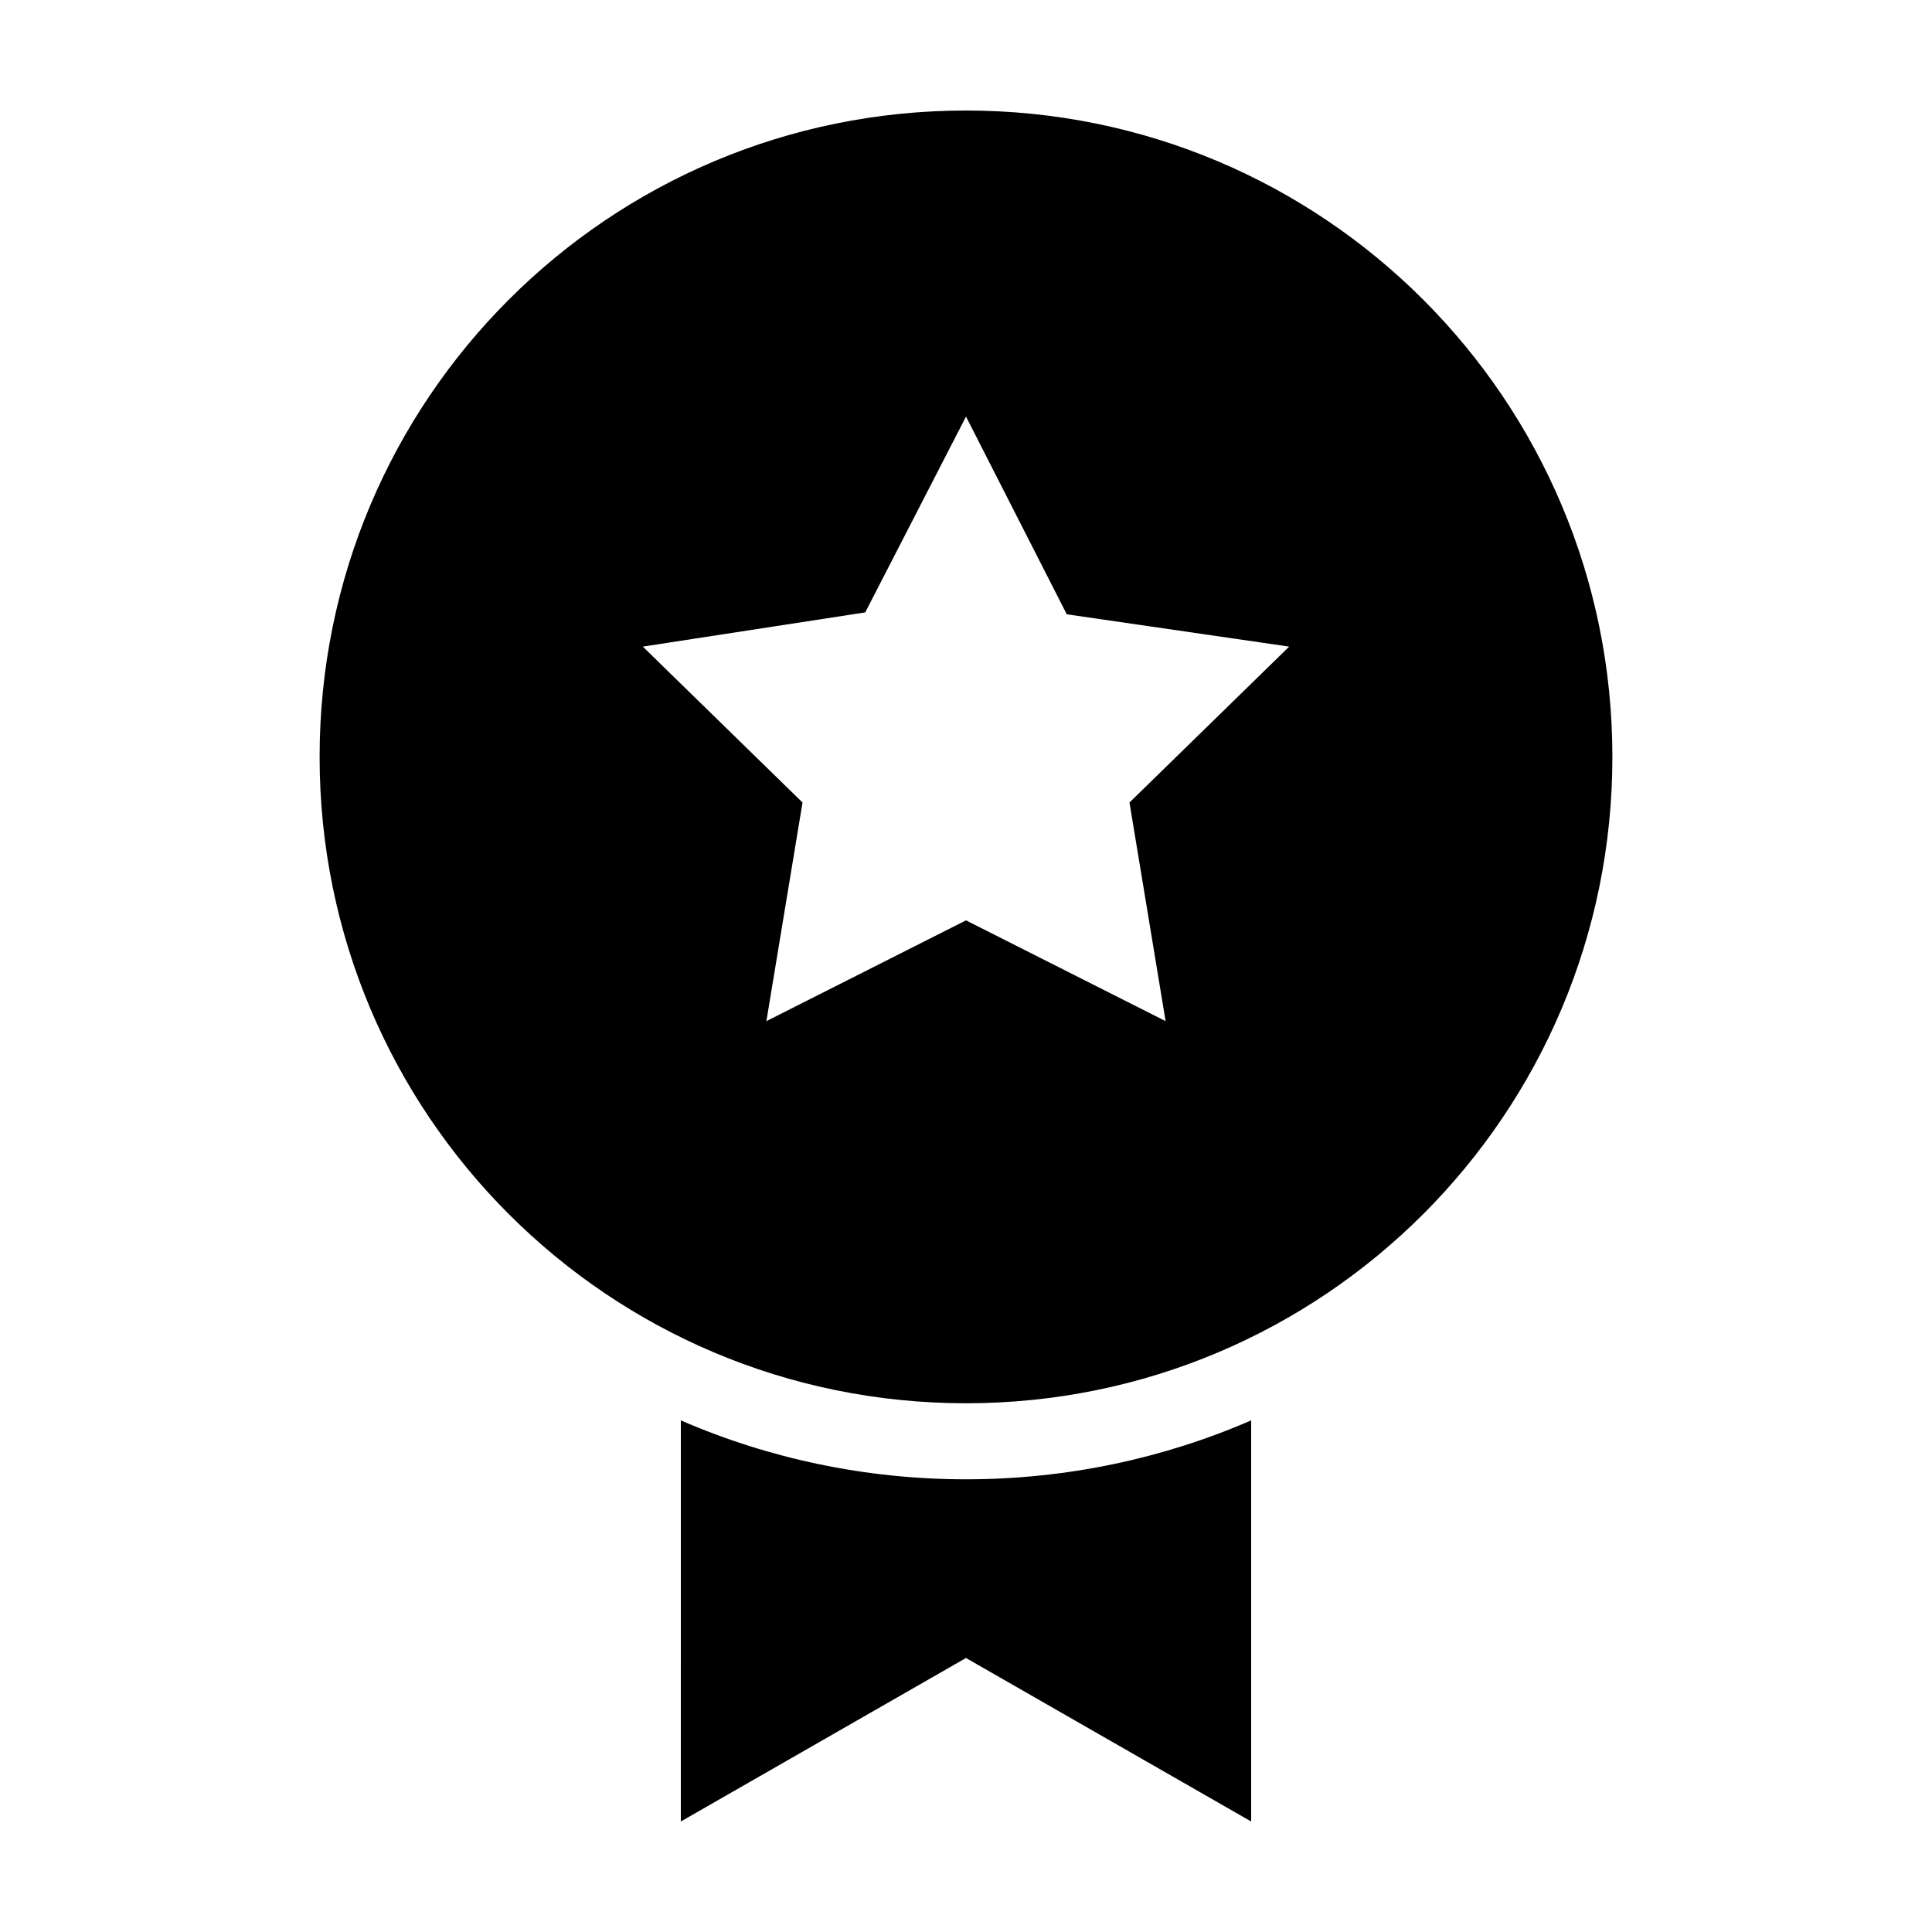
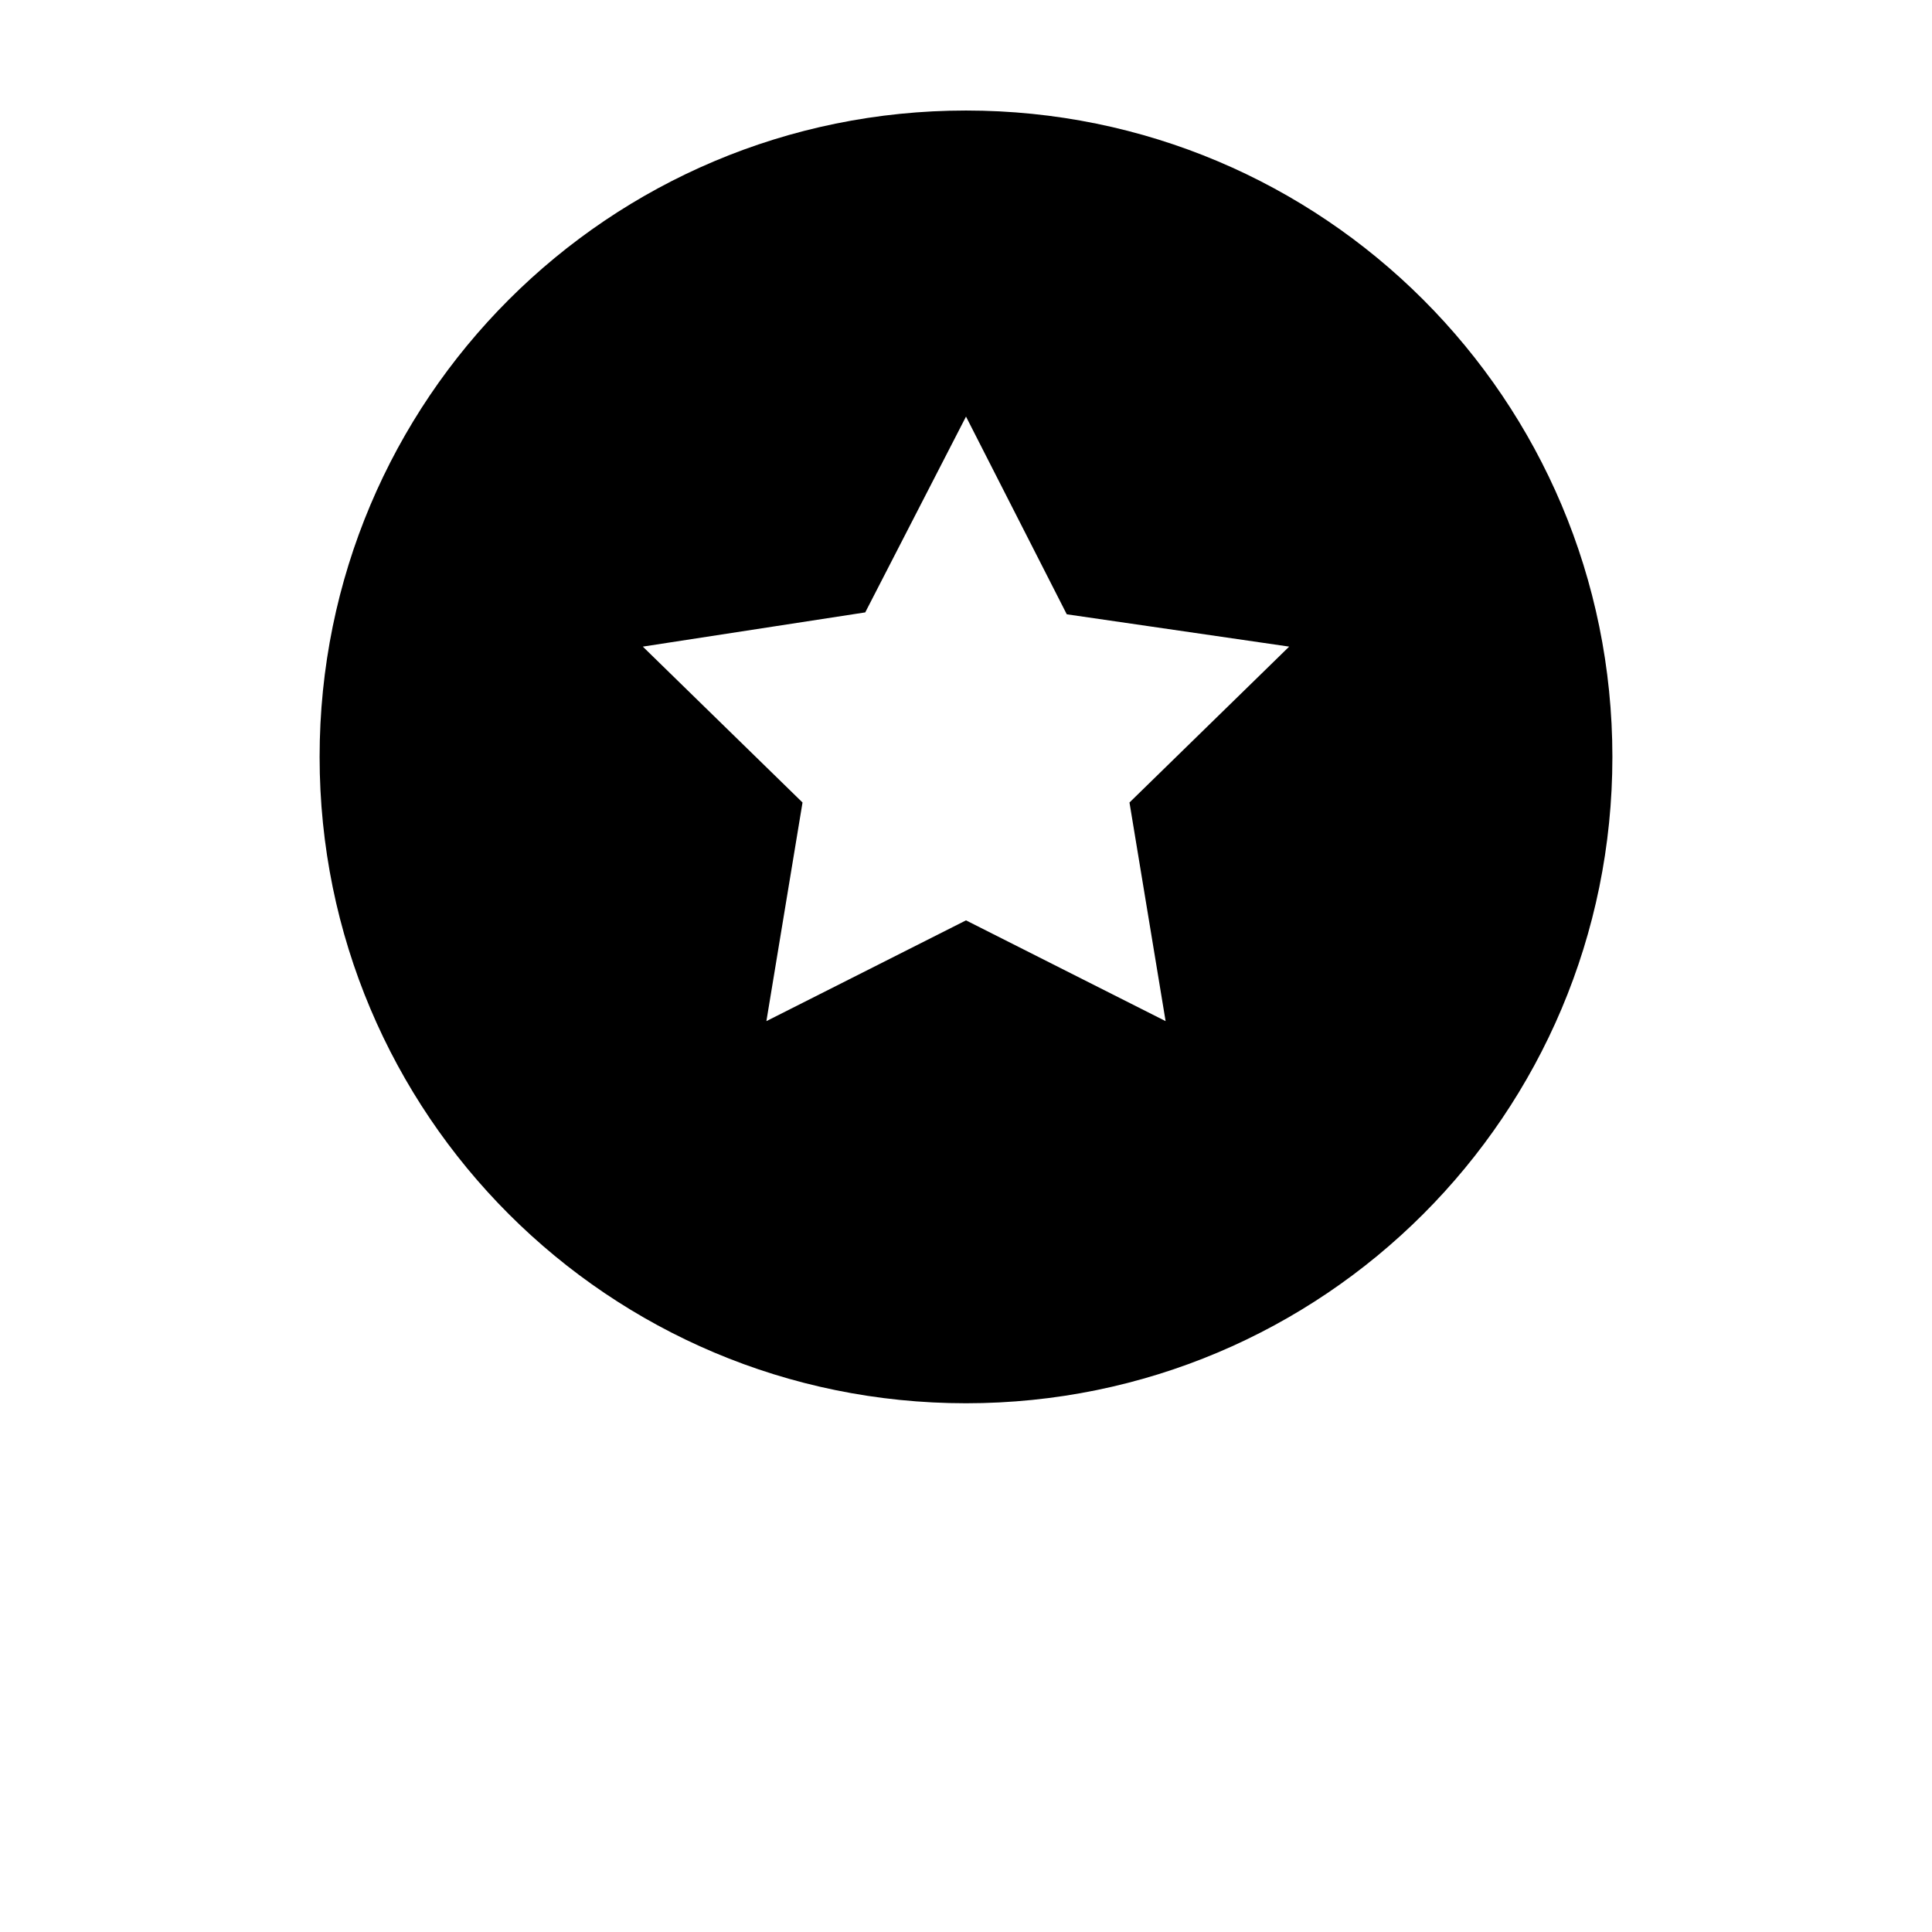
<svg xmlns="http://www.w3.org/2000/svg" fill="#000000" width="800px" height="800px" version="1.1" viewBox="144 144 512 512">
  <g>
    <path d="m400 173.29c-94.719 0-171.3 76.578-171.3 171.29s76.578 171.3 171.3 171.3c94.715 0 171.3-76.578 171.3-171.3-0.004-94.715-76.582-171.29-171.3-171.29zm52.898 241.32-52.898-26.703-52.898 26.703 9.574-57.938-42.324-41.312 58.945-9.07 26.703-51.891 26.703 52.395 58.941 8.566-42.32 41.312z" />
-     <path d="m400 536.03c-26.703 0-52.395-5.543-75.57-15.617l-0.004 106.3 75.57-43.328 75.574 43.328v-106.3c-23.176 10.074-48.871 15.617-75.57 15.617z" fill-rule="evenodd" />
  </g>
</svg>